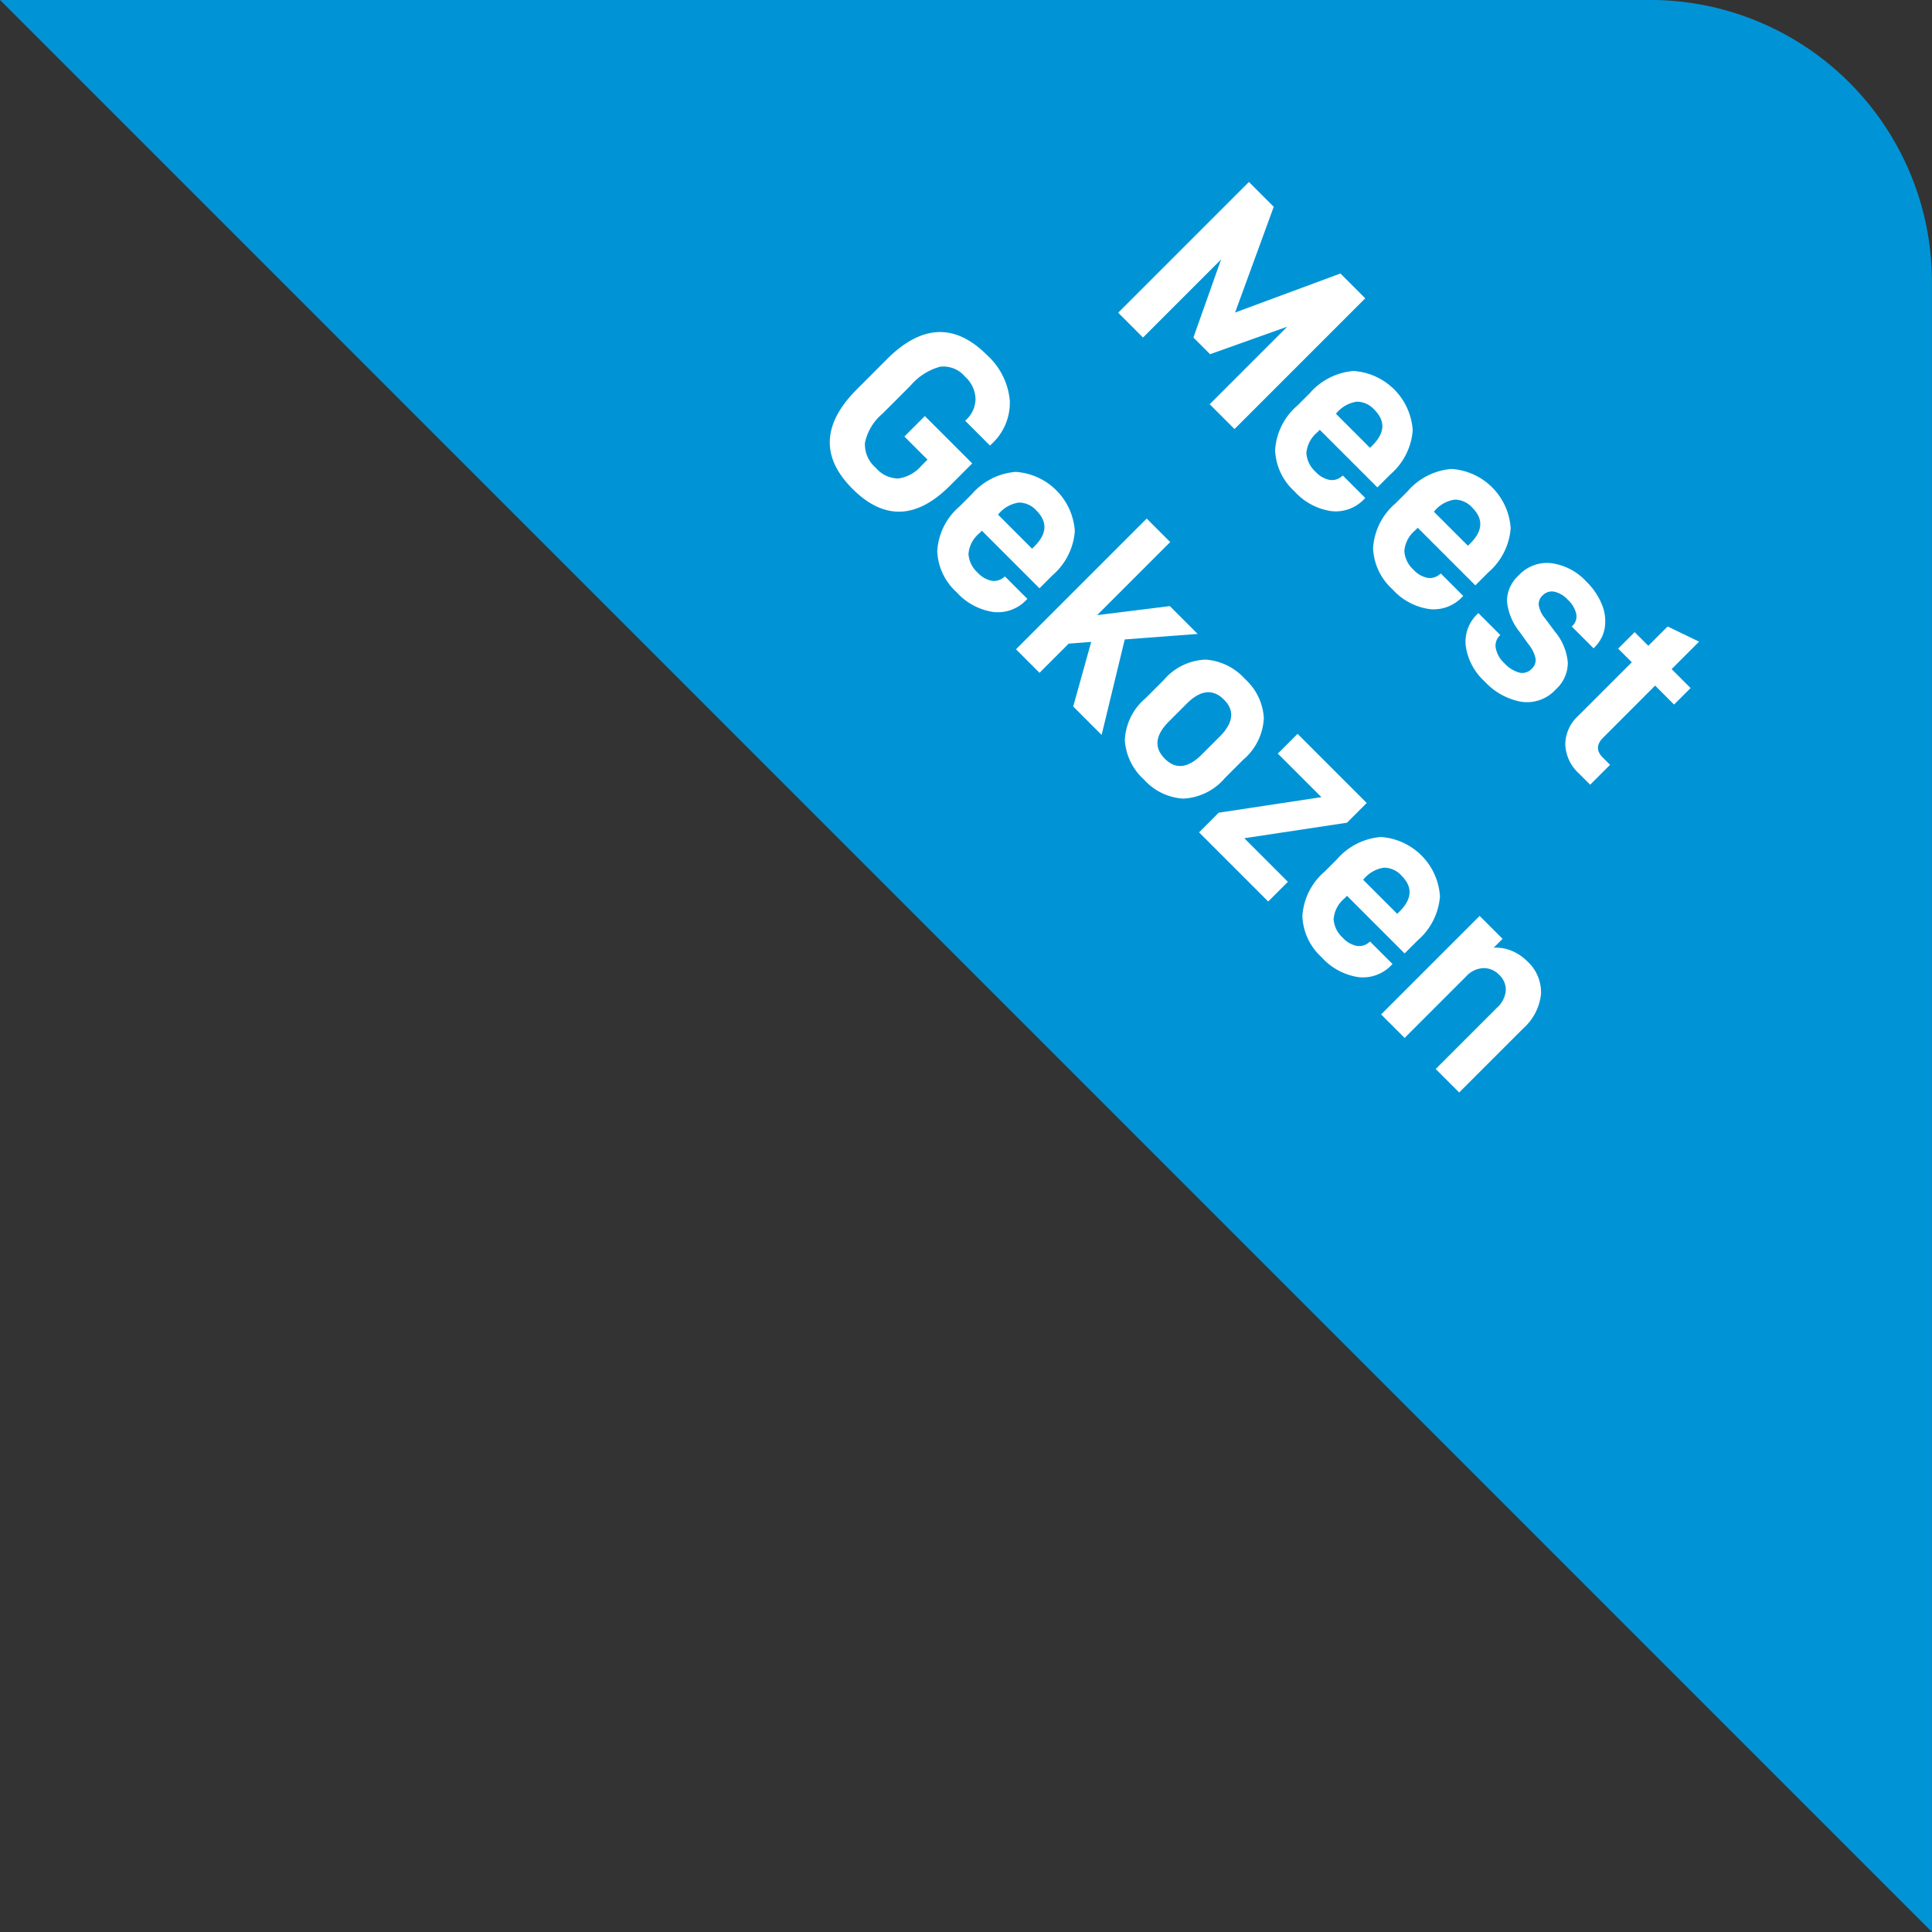
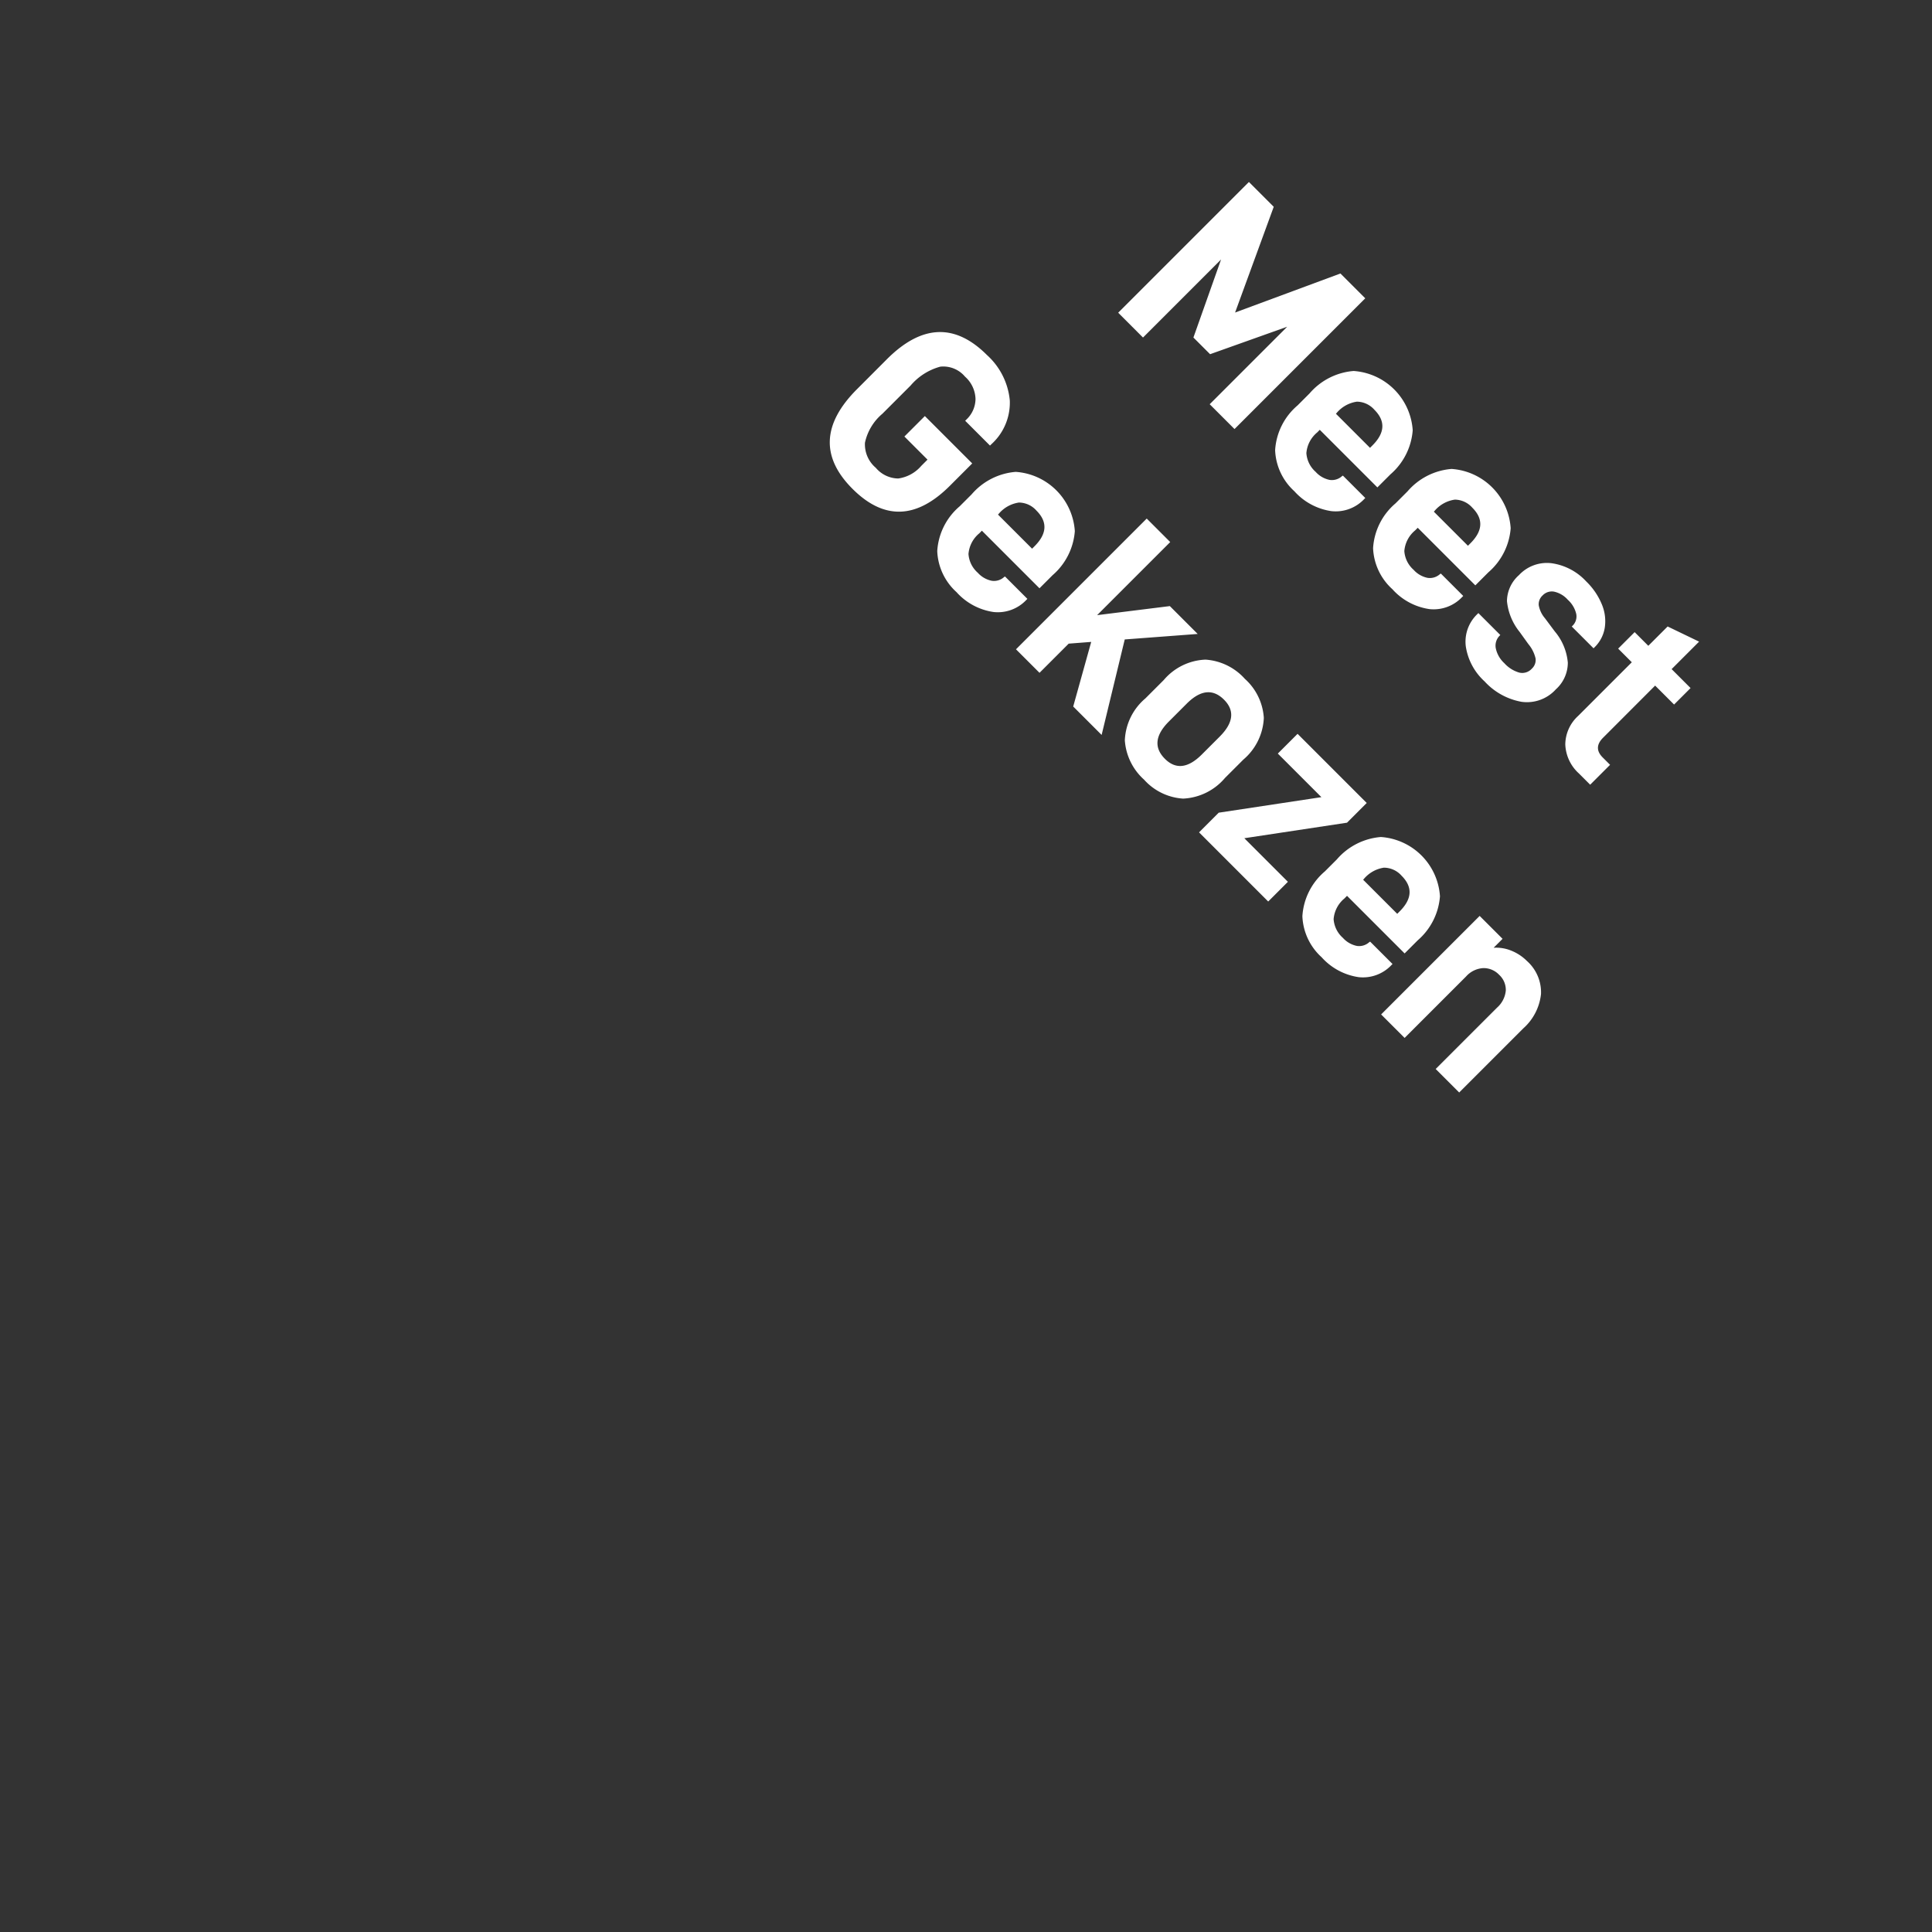
<svg xmlns="http://www.w3.org/2000/svg" width="136.996" height="136.996" viewBox="0 0 136.996 136.996">
  <rect x="0" y="0" width="136.996" height="136.996" fill="#333333" stroke="none" />
  <g id="Group_3062" data-name="Group 3062" transform="translate(-1808.163 -2282.002)">
-     <path id="Path_6918" data-name="Path 6918" d="M15418.573,592.8h116.992a20,20,0,0,1,20,20v117Z" transform="translate(-13610.41 1689.197)" fill="#0094d6" />
    <path id="Path_6919" data-name="Path 6919" d="M85.055,2.89H82.566l-3.325,7.239L75.878,2.89H73.389V16h2.489V8.172l2.527,5.3h1.672l2.489-5.244V16h2.489Zm4.313,8.873h5.776V10.452a4.583,4.583,0,0,0-1.093-3.325,4.506,4.506,0,0,0-5.937-.009,4.6,4.6,0,0,0-1.083,3.334v1.2a4.523,4.523,0,0,0,1.121,3.372,4.143,4.143,0,0,0,3.021,1.093,4.371,4.371,0,0,0,2.85-.855A2.777,2.777,0,0,0,95.068,13v-.1H92.826l-.019.057a1.069,1.069,0,0,1-.437.826,1.822,1.822,0,0,1-1.1.295,1.948,1.948,0,0,1-1.406-.475,2.119,2.119,0,0,1-.494-1.577Zm.446-3.268A1.675,1.675,0,0,1,91.1,8.02q1.691,0,1.691,1.881v.247h-3.42v-.057A2.3,2.3,0,0,1,89.815,8.495Zm9.377,3.268h5.776V10.452a4.583,4.583,0,0,0-1.092-3.325,4.506,4.506,0,0,0-5.938-.009,4.6,4.6,0,0,0-1.083,3.334v1.2a4.523,4.523,0,0,0,1.121,3.372A4.143,4.143,0,0,0,101,16.114a4.371,4.371,0,0,0,2.85-.855A2.777,2.777,0,0,0,104.891,13v-.1h-2.242l-.019.057a1.069,1.069,0,0,1-.437.826,1.822,1.822,0,0,1-1.1.295,1.948,1.948,0,0,1-1.406-.475,2.119,2.119,0,0,1-.494-1.577Zm.446-3.268a1.675,1.675,0,0,1,1.283-.475q1.691,0,1.691,1.881v.247h-3.42v-.057A2.3,2.3,0,0,1,99.638,8.495Zm7.895,6.793a4.2,4.2,0,0,0,2.717.826,4.658,4.658,0,0,0,2.869-.826,2.76,2.76,0,0,0,1.1-2.347A2.543,2.543,0,0,0,113.479,11a3.962,3.962,0,0,0-2.223-.912L110.1,9.92a1.932,1.932,0,0,1-.96-.342.844.844,0,0,1-.295-.684.9.9,0,0,1,.38-.76,1.815,1.815,0,0,1,1.1-.285,1.951,1.951,0,0,1,1.131.285.918.918,0,0,1,.409.8v.057h2.185V8.875a2.483,2.483,0,0,0-.465-1.472,3.075,3.075,0,0,0-1.311-1.026,4.812,4.812,0,0,0-1.948-.371,4.117,4.117,0,0,0-2.65.827,2.706,2.706,0,0,0-1.035,2.232,2.49,2.49,0,0,0,.7,1.9,4.119,4.119,0,0,0,2.185.912l1.045.171a2.434,2.434,0,0,1,1.083.361.833.833,0,0,1,.323.7.913.913,0,0,1-.437.827,2.275,2.275,0,0,1-1.216.275,1.992,1.992,0,0,1-1.168-.313,1,1,0,0,1-.447-.865V13h-2.2v.076A2.7,2.7,0,0,0,107.532,15.288Zm11.476-7.515h1.9V6.12h-1.9V3.365l-2.337.817V6.12H115.3V7.773h1.368V13.15a2.773,2.773,0,0,0,.788,2.081A2.929,2.929,0,0,0,119.6,16h1.121V14.005h-.741q-.969,0-.969-1.007ZM64.127,32.927q0,5.225,4.769,5.225,4.731,0,4.731-5.035V30.875h-4.75v2.052h2.318v.627a2.627,2.627,0,0,1-.522,1.786,2.116,2.116,0,0,1-1.662.589,2.179,2.179,0,0,1-1.8-.713,3.7,3.7,0,0,1-.579-2.327V30.058a4.208,4.208,0,0,1,.541-2.432,2.008,2.008,0,0,1,1.739-.741,2.2,2.2,0,0,1,1.644.589,2.027,2.027,0,0,1,.579,1.482v.133h2.489v-.133a3.964,3.964,0,0,0-1.273-3.125,4.963,4.963,0,0,0-3.42-1.13q-4.807,0-4.807,5.225Zm13.357.836H83.26V32.452a4.583,4.583,0,0,0-1.092-3.325,4.506,4.506,0,0,0-5.937-.009,4.6,4.6,0,0,0-1.083,3.334v1.2a4.523,4.523,0,0,0,1.121,3.372,4.143,4.143,0,0,0,3.021,1.092,4.371,4.371,0,0,0,2.85-.855A2.777,2.777,0,0,0,83.184,35v-.1H80.942l-.019.057a1.069,1.069,0,0,1-.437.826,1.822,1.822,0,0,1-1.1.295,1.948,1.948,0,0,1-1.406-.475,2.119,2.119,0,0,1-.494-1.577Zm.446-3.268a1.675,1.675,0,0,1,1.283-.475q1.691,0,1.691,1.881v.247h-3.42v-.057A2.3,2.3,0,0,1,77.93,30.495Zm10.612,3.363L90.879,38h2.85L90.1,32.053l3.382-3.933H90.689l-3.192,4.1V24.89H85.141V38H87.5V35.074Zm6.621,3.249A4.119,4.119,0,0,0,98.1,38.114a4.057,4.057,0,0,0,2.907-1.007,4.134,4.134,0,0,0,1.064-3.135V32.129a4.106,4.106,0,0,0-1.064-3.116A4.057,4.057,0,0,0,98.1,28.006a4.119,4.119,0,0,0-2.936,1.007,4.085,4.085,0,0,0-1.073,3.116v1.843A4.112,4.112,0,0,0,95.163,37.107Zm4.57-3.154q0,2.071-1.634,2.071-1.672,0-1.672-2.071V32.167q0-2.071,1.672-2.071,1.634,0,1.634,2.071Zm10.7-3.857V28.12h-6.935V30.1h4.37l-4.37,5.928V38h6.935V36.024h-4.37Zm3.667,3.667h5.776V32.452a4.583,4.583,0,0,0-1.092-3.325,4.506,4.506,0,0,0-5.937-.009,4.6,4.6,0,0,0-1.083,3.334v1.2a4.523,4.523,0,0,0,1.121,3.372,4.143,4.143,0,0,0,3.021,1.092,4.371,4.371,0,0,0,2.85-.855A2.777,2.777,0,0,0,119.8,35v-.1h-2.242l-.019.057a1.069,1.069,0,0,1-.437.826,1.822,1.822,0,0,1-1.1.295,1.948,1.948,0,0,1-1.406-.475,2.119,2.119,0,0,1-.494-1.577Zm.446-3.268a1.675,1.675,0,0,1,1.283-.475q1.691,0,1.691,1.881v.247H114.1v-.057A2.3,2.3,0,0,1,114.543,30.495Zm7.211-2.375V38h2.356V31.844a1.769,1.769,0,0,1,.446-1.292,1.515,1.515,0,0,1,1.131-.456,1.447,1.447,0,0,1,1.121.456,1.844,1.844,0,0,1,.418,1.292V38h2.356V31.559a3.8,3.8,0,0,0-.836-2.6,2.973,2.973,0,0,0-2.356-.95,3.312,3.312,0,0,0-1.283.257,2.847,2.847,0,0,0-1.055.75V28.12Z" transform="translate(1846.872 2240.969) rotate(45)" fill="#fff" />
  </g>
</svg>